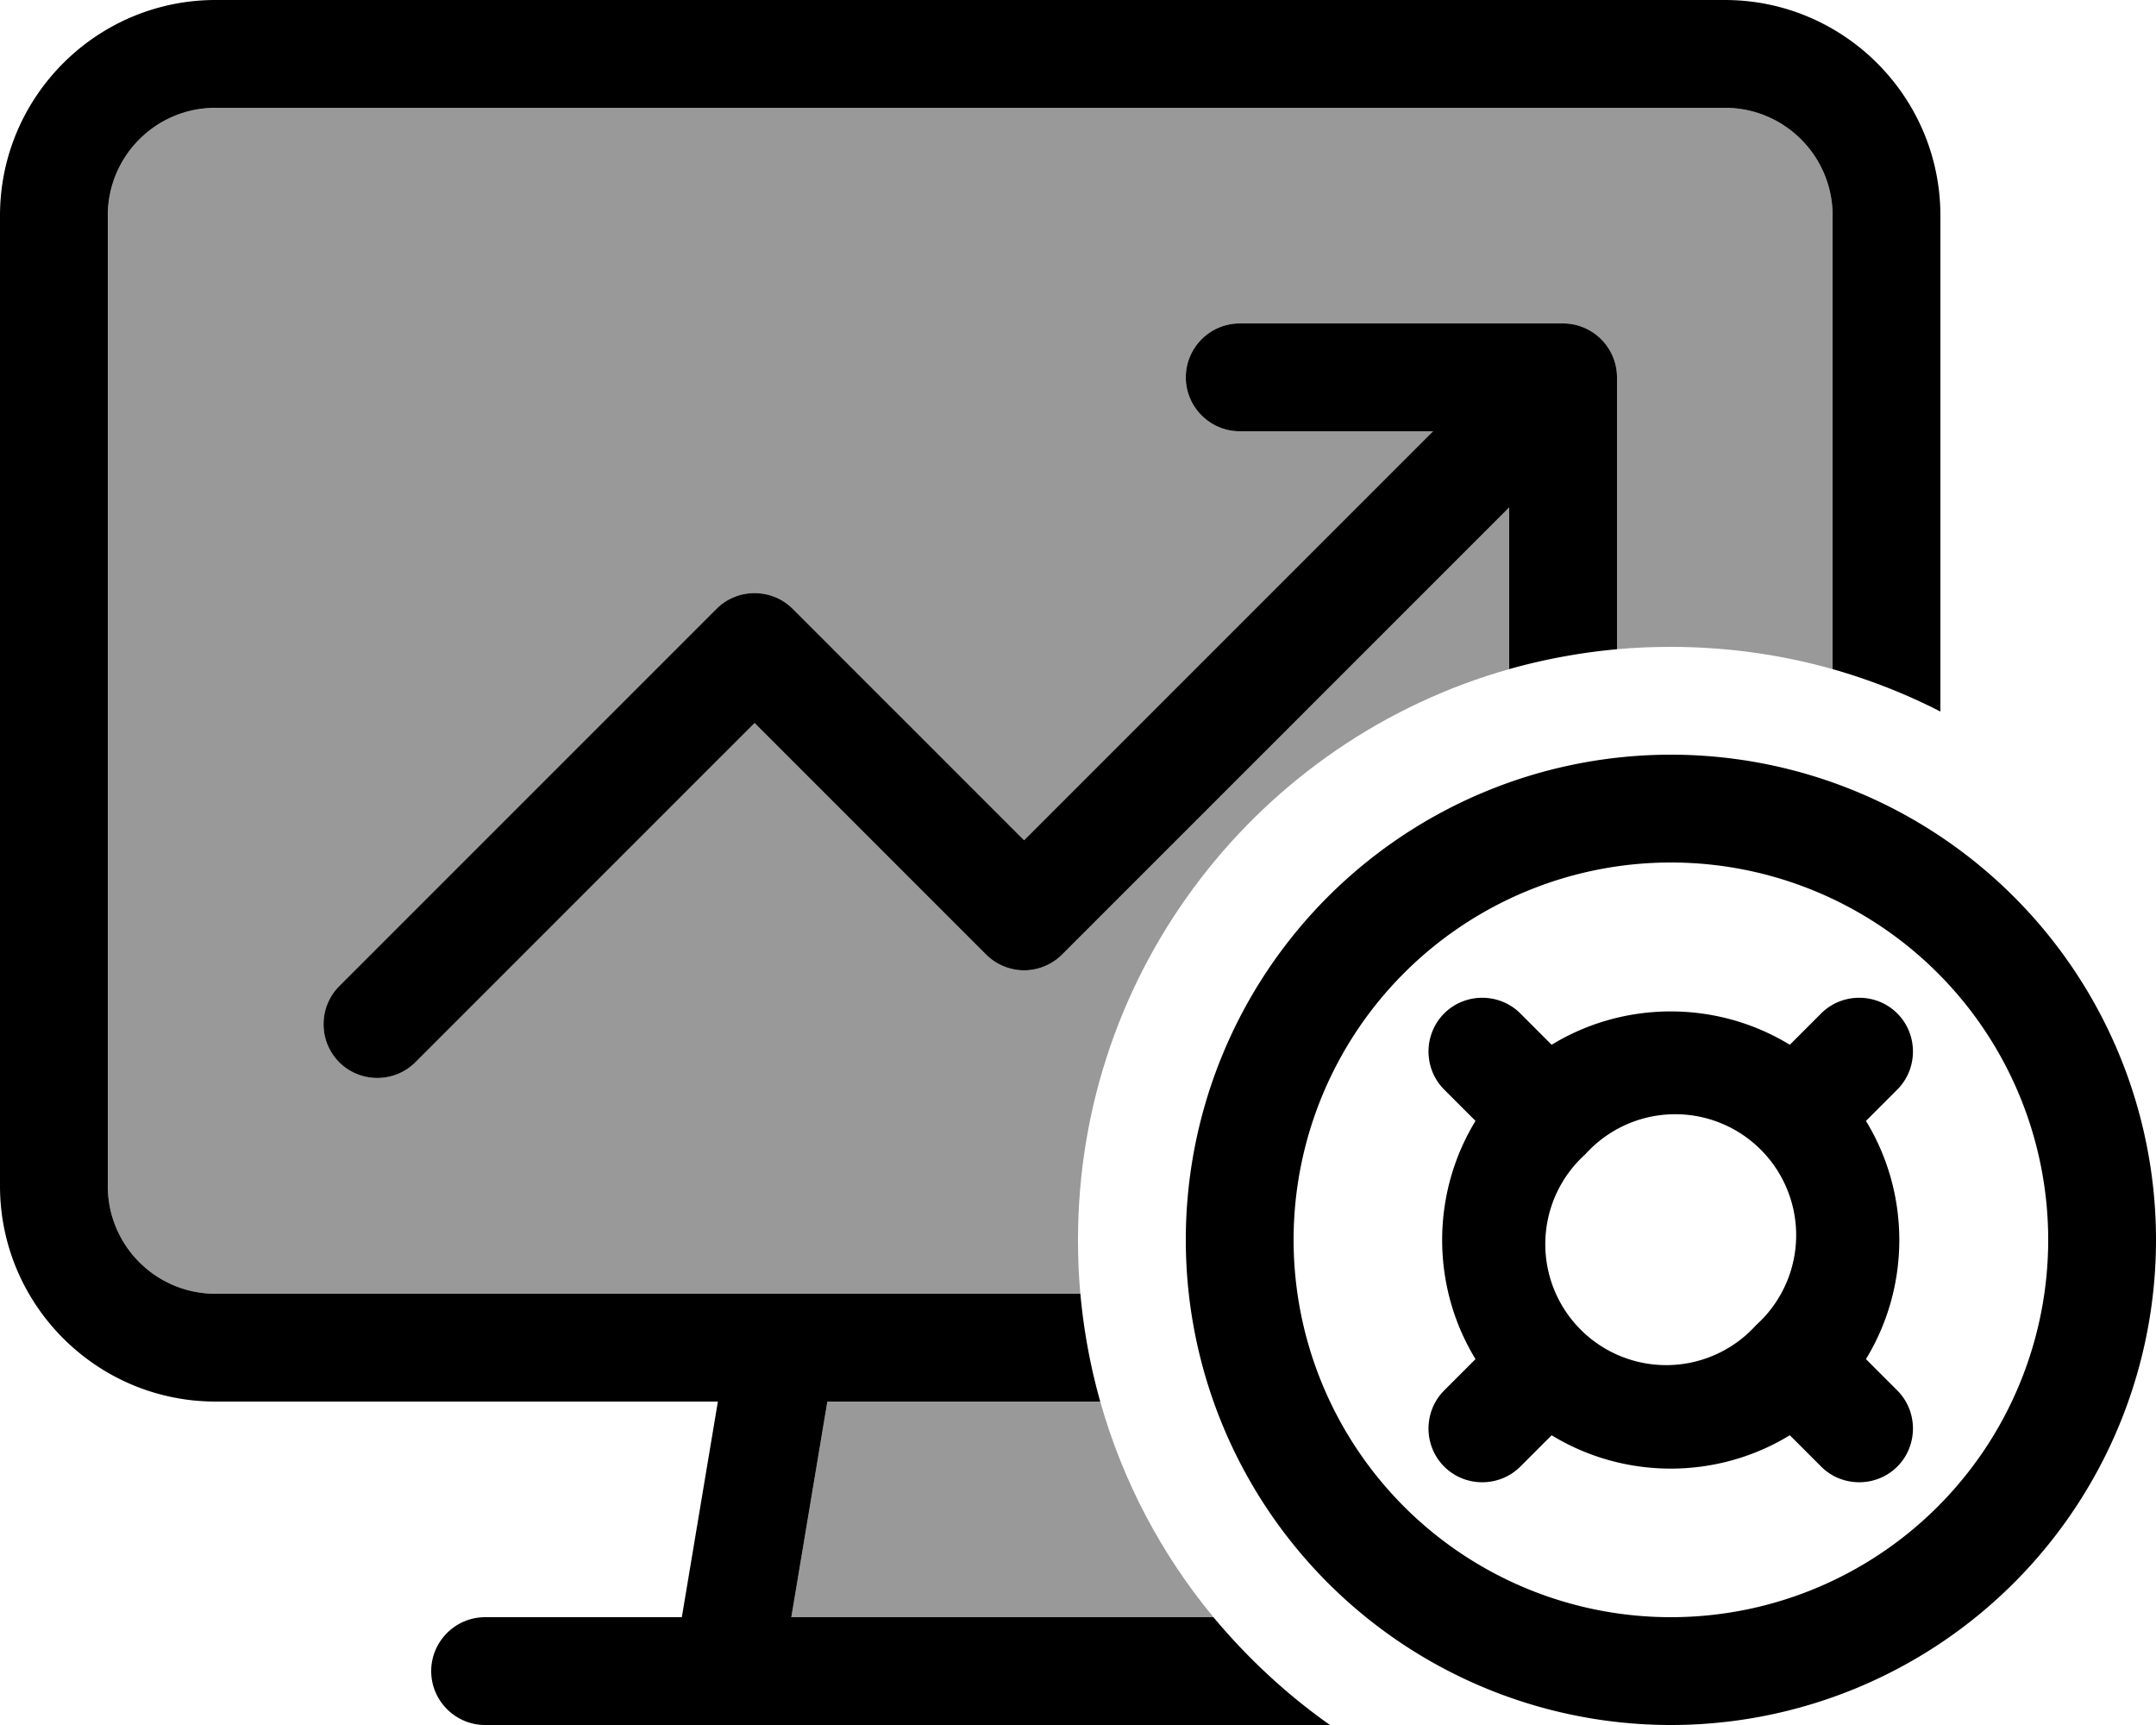
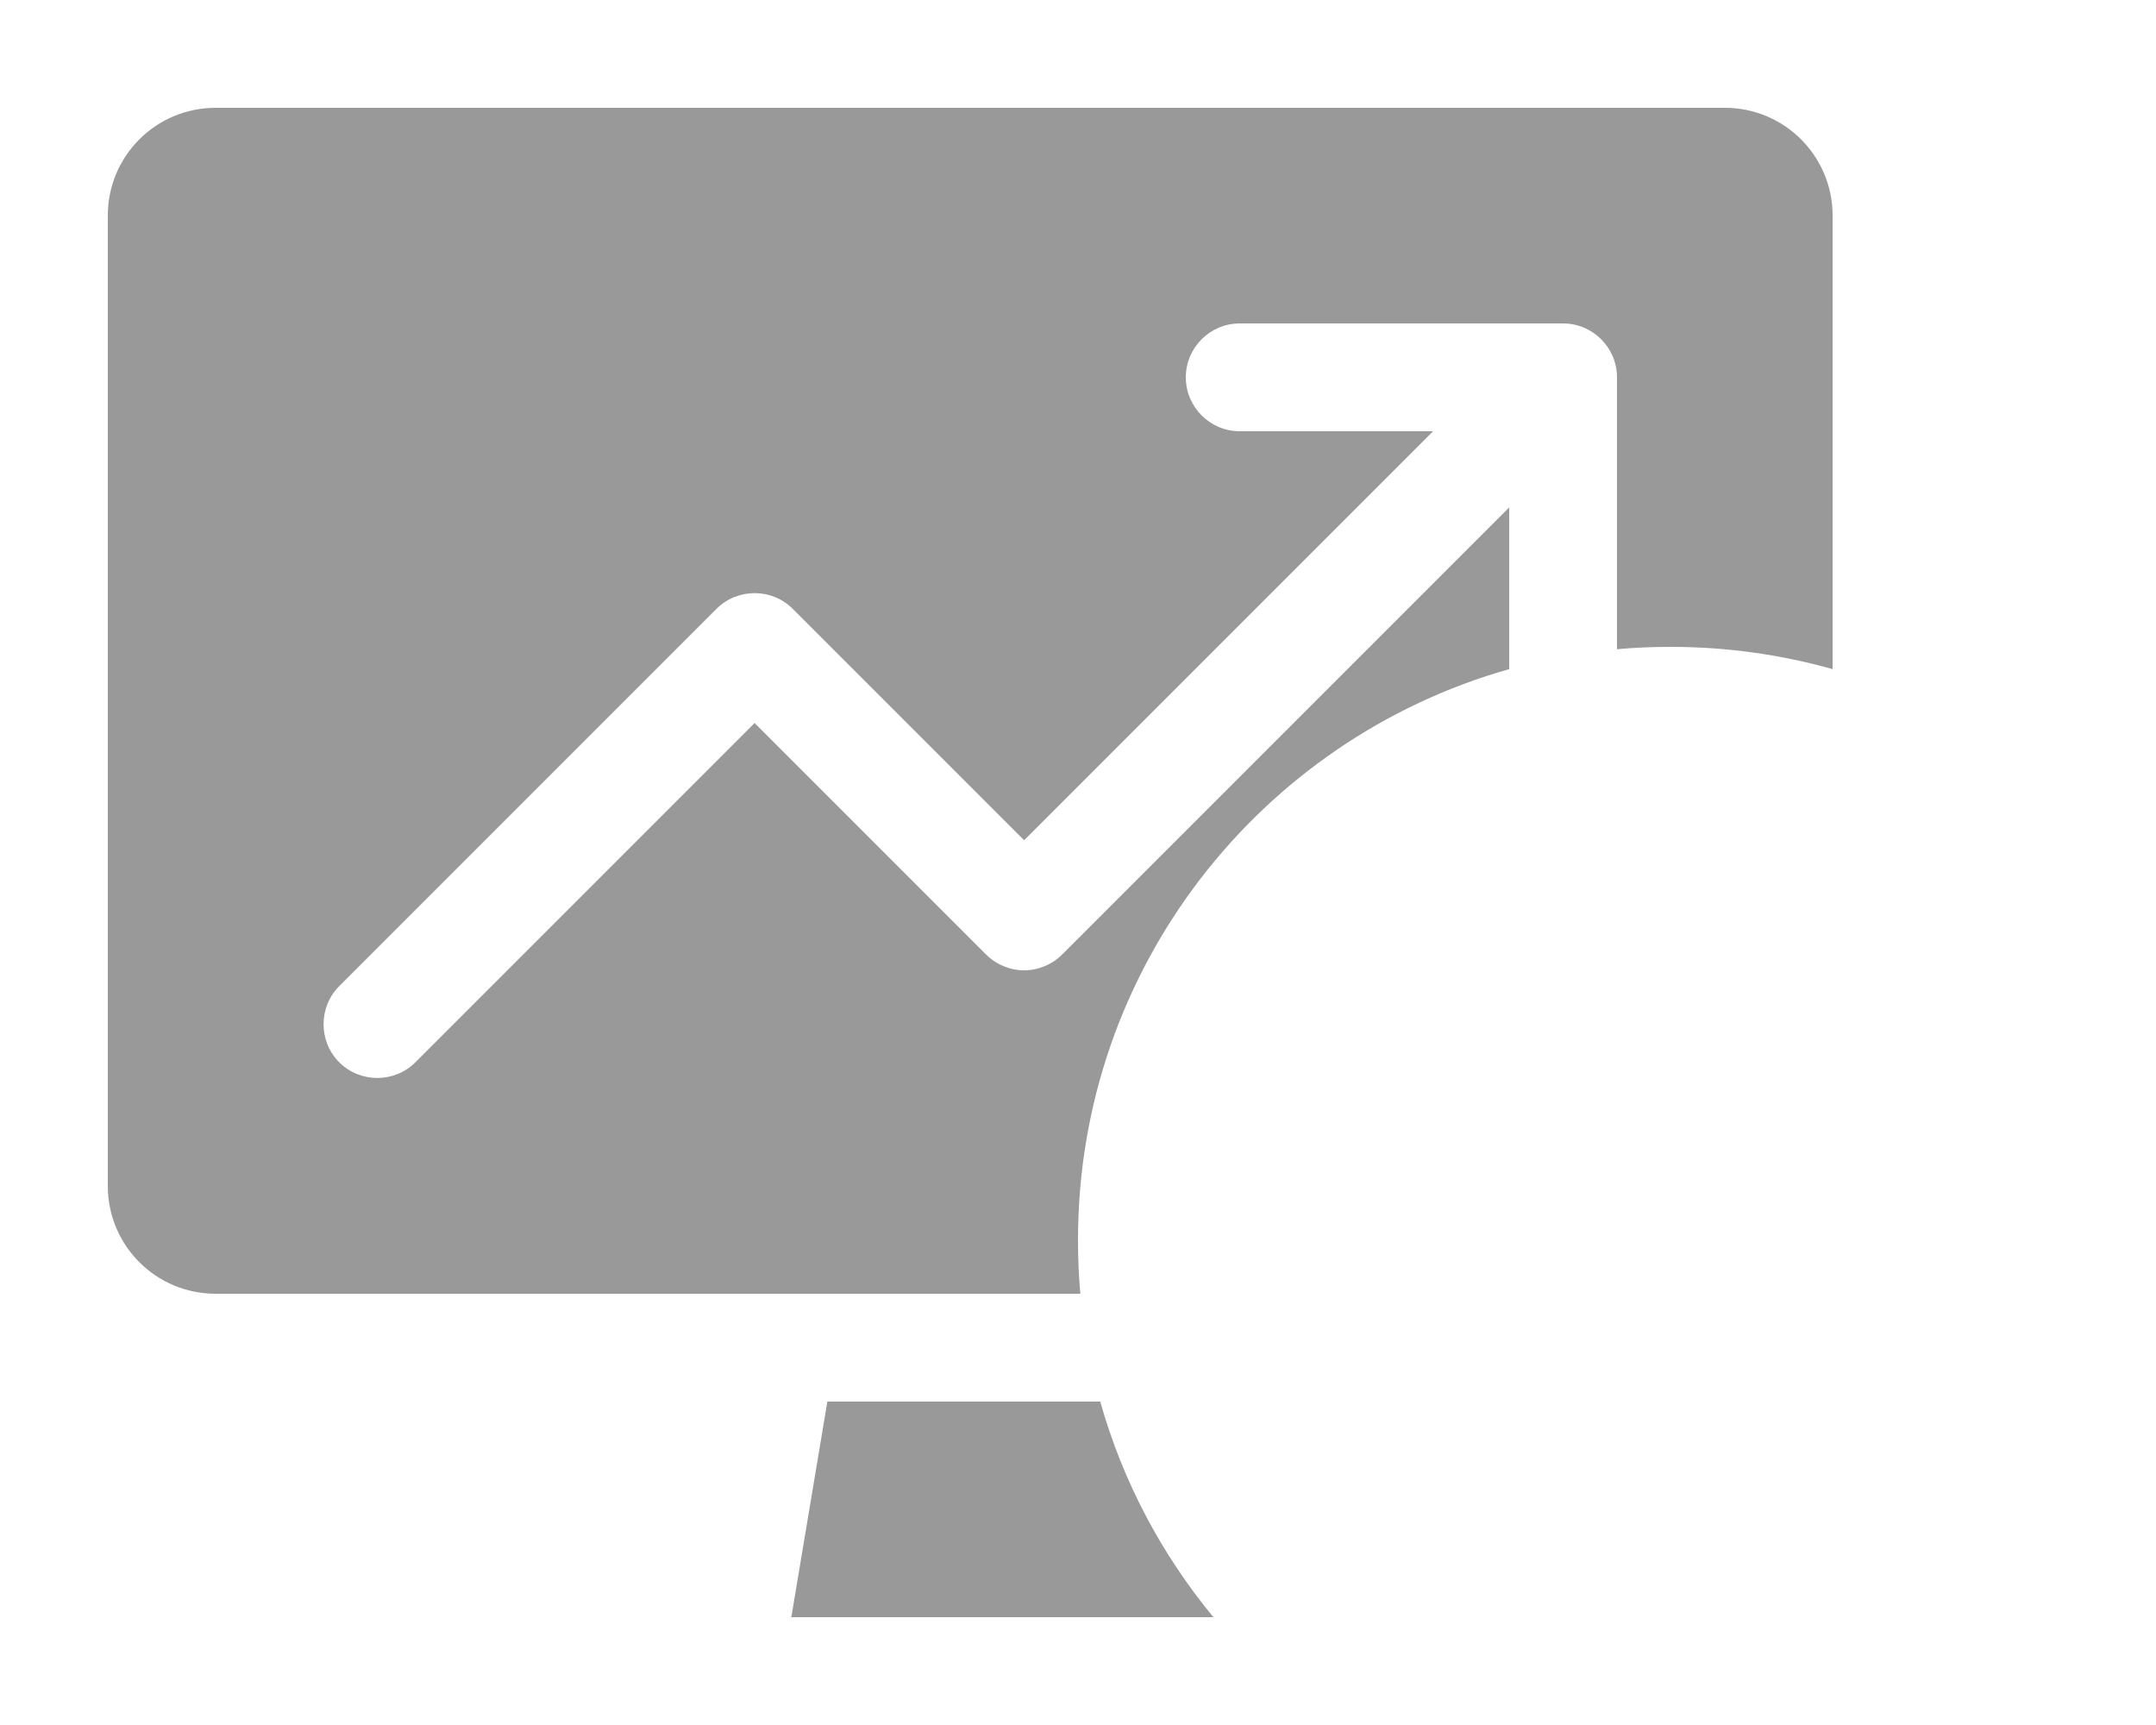
<svg xmlns="http://www.w3.org/2000/svg" viewBox="0 0 640 512">
  <defs>
    <style>.fa-secondary{opacity:.4}</style>
  </defs>
  <path class="fa-secondary" d="M32 64c0-17.7 14.3-32 32-32l448 0c17.7 0 32 14.3 32 32l0 134.6c-15.3-4.3-31.4-6.6-48-6.6c-5.4 0-10.7 .2-16 .7l0-80.7c0-8.8-7.2-16-16-16l-96 0c-8.8 0-16 7.2-16 16s7.2 16 16 16l57.4 0L304 249.4l-68.7-68.7c-6.2-6.2-16.4-6.2-22.6 0l-112 112c-6.2 6.2-6.2 16.4 0 22.6s16.4 6.2 22.6 0L224 214.6l68.7 68.7c3 3 7.1 4.7 11.3 4.7s8.3-1.7 11.3-4.7L448 150.6l0 48C374.1 219.5 320 287.4 320 368c0 5.4 .2 10.7 .7 16l-88.5 0c-.2 0-.4 0-.6 0L64 384c-17.7 0-32-14.3-32-32L32 64zM234.9 480l10.7-64 42.4 0 38.6 0c6.7 23.8 18.3 45.5 33.6 64l-19.1 0L288 480l-53.1 0z" />
-   <path class="fa-primary" d="M64 32l448 0c17.7 0 32 14.3 32 32l0 134.6c11.2 3.2 21.9 7.4 32 12.6L576 64c0-35.3-28.7-64-64-64L64 0C28.7 0 0 28.7 0 64L0 352c0 35.3 28.7 64 64 64l149.1 0-10.7 64L144 480c-8.8 0-16 7.2-16 16s7.2 16 16 16l72 0 144 0 34.8 0c-12.9-9.1-24.5-19.9-34.6-32l-19.1 0L288 480l-53.1 0 10.7-64 42.4 0 38.6 0c-2.9-10.3-4.9-21-5.9-32l-88.5 0c-.2 0-.4 0-.6 0L64 384c-17.7 0-32-14.3-32-32L32 64c0-17.7 14.3-32 32-32zM480 192.7l0-80.7c0-8.8-7.2-16-16-16l-96 0c-8.8 0-16 7.2-16 16s7.2 16 16 16l57.4 0L304 249.4l-68.7-68.7c-6.2-6.2-16.4-6.2-22.6 0l-112 112c-6.2 6.2-6.2 16.4 0 22.6s16.4 6.2 22.6 0L224 214.6l68.7 68.7c3 3 7.1 4.7 11.3 4.7s8.3-1.7 11.3-4.7L448 150.6l0 48c10.3-2.9 21-4.9 32-5.9zM496 256a112 112 0 1 1 0 224 112 112 0 1 1 0-224zm0 256a144 144 0 1 0 0-288 144 144 0 1 0 0 288zM470.6 342.6a35.9 35.9 0 1 1 50.7 50.7 35.9 35.9 0 1 1 -50.7-50.7zM531.3 426l9.3 9.3c6.2 6.2 16.4 6.2 22.6 0s6.2-16.4 0-22.6l-9.3-9.3c13.2-21.6 13.2-49.1 0-70.7l9.3-9.3c6.2-6.2 6.2-16.4 0-22.6s-16.4-6.2-22.6 0l-9.3 9.3c-21.6-13.2-49.1-13.2-70.7 0l-9.3-9.3c-6.2-6.2-16.4-6.2-22.6 0s-6.2 16.4 0 22.6l9.3 9.3c-13.2 21.6-13.2 49.1 0 70.7l-9.3 9.3c-6.2 6.2-6.2 16.4 0 22.6s16.4 6.2 22.6 0l9.3-9.3c21.6 13.2 49.1 13.2 70.7 0z" />
</svg>